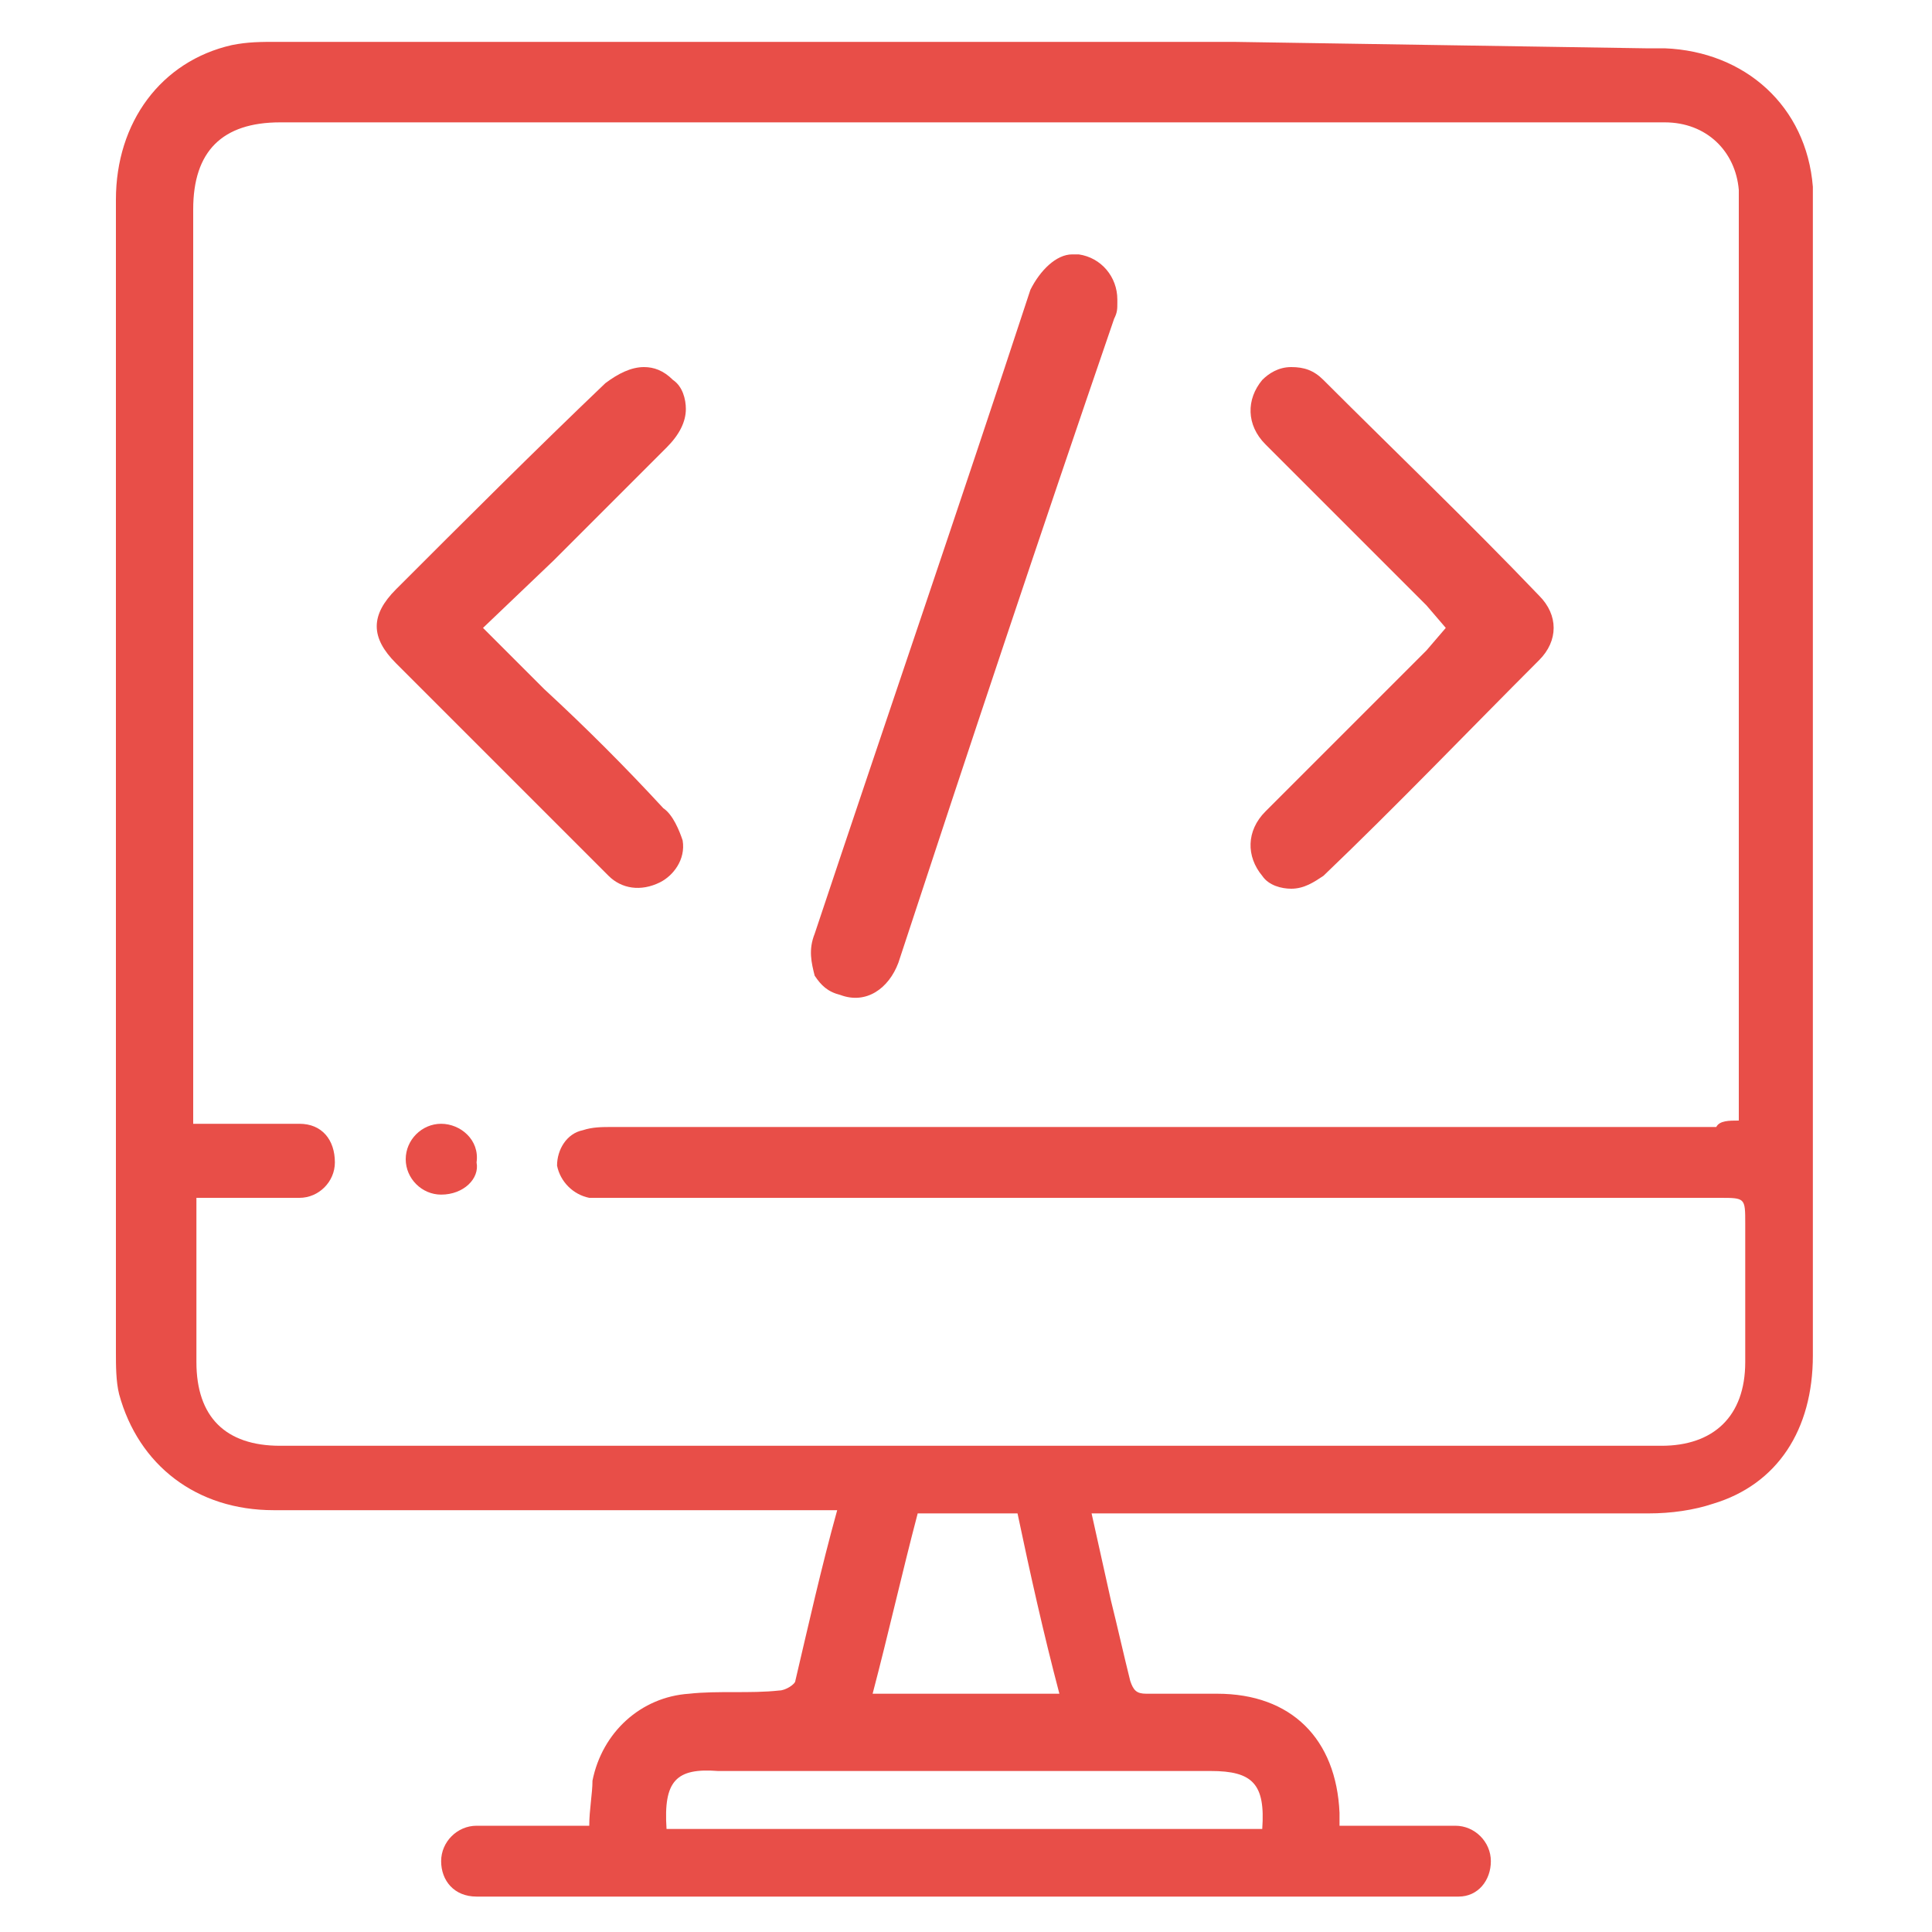
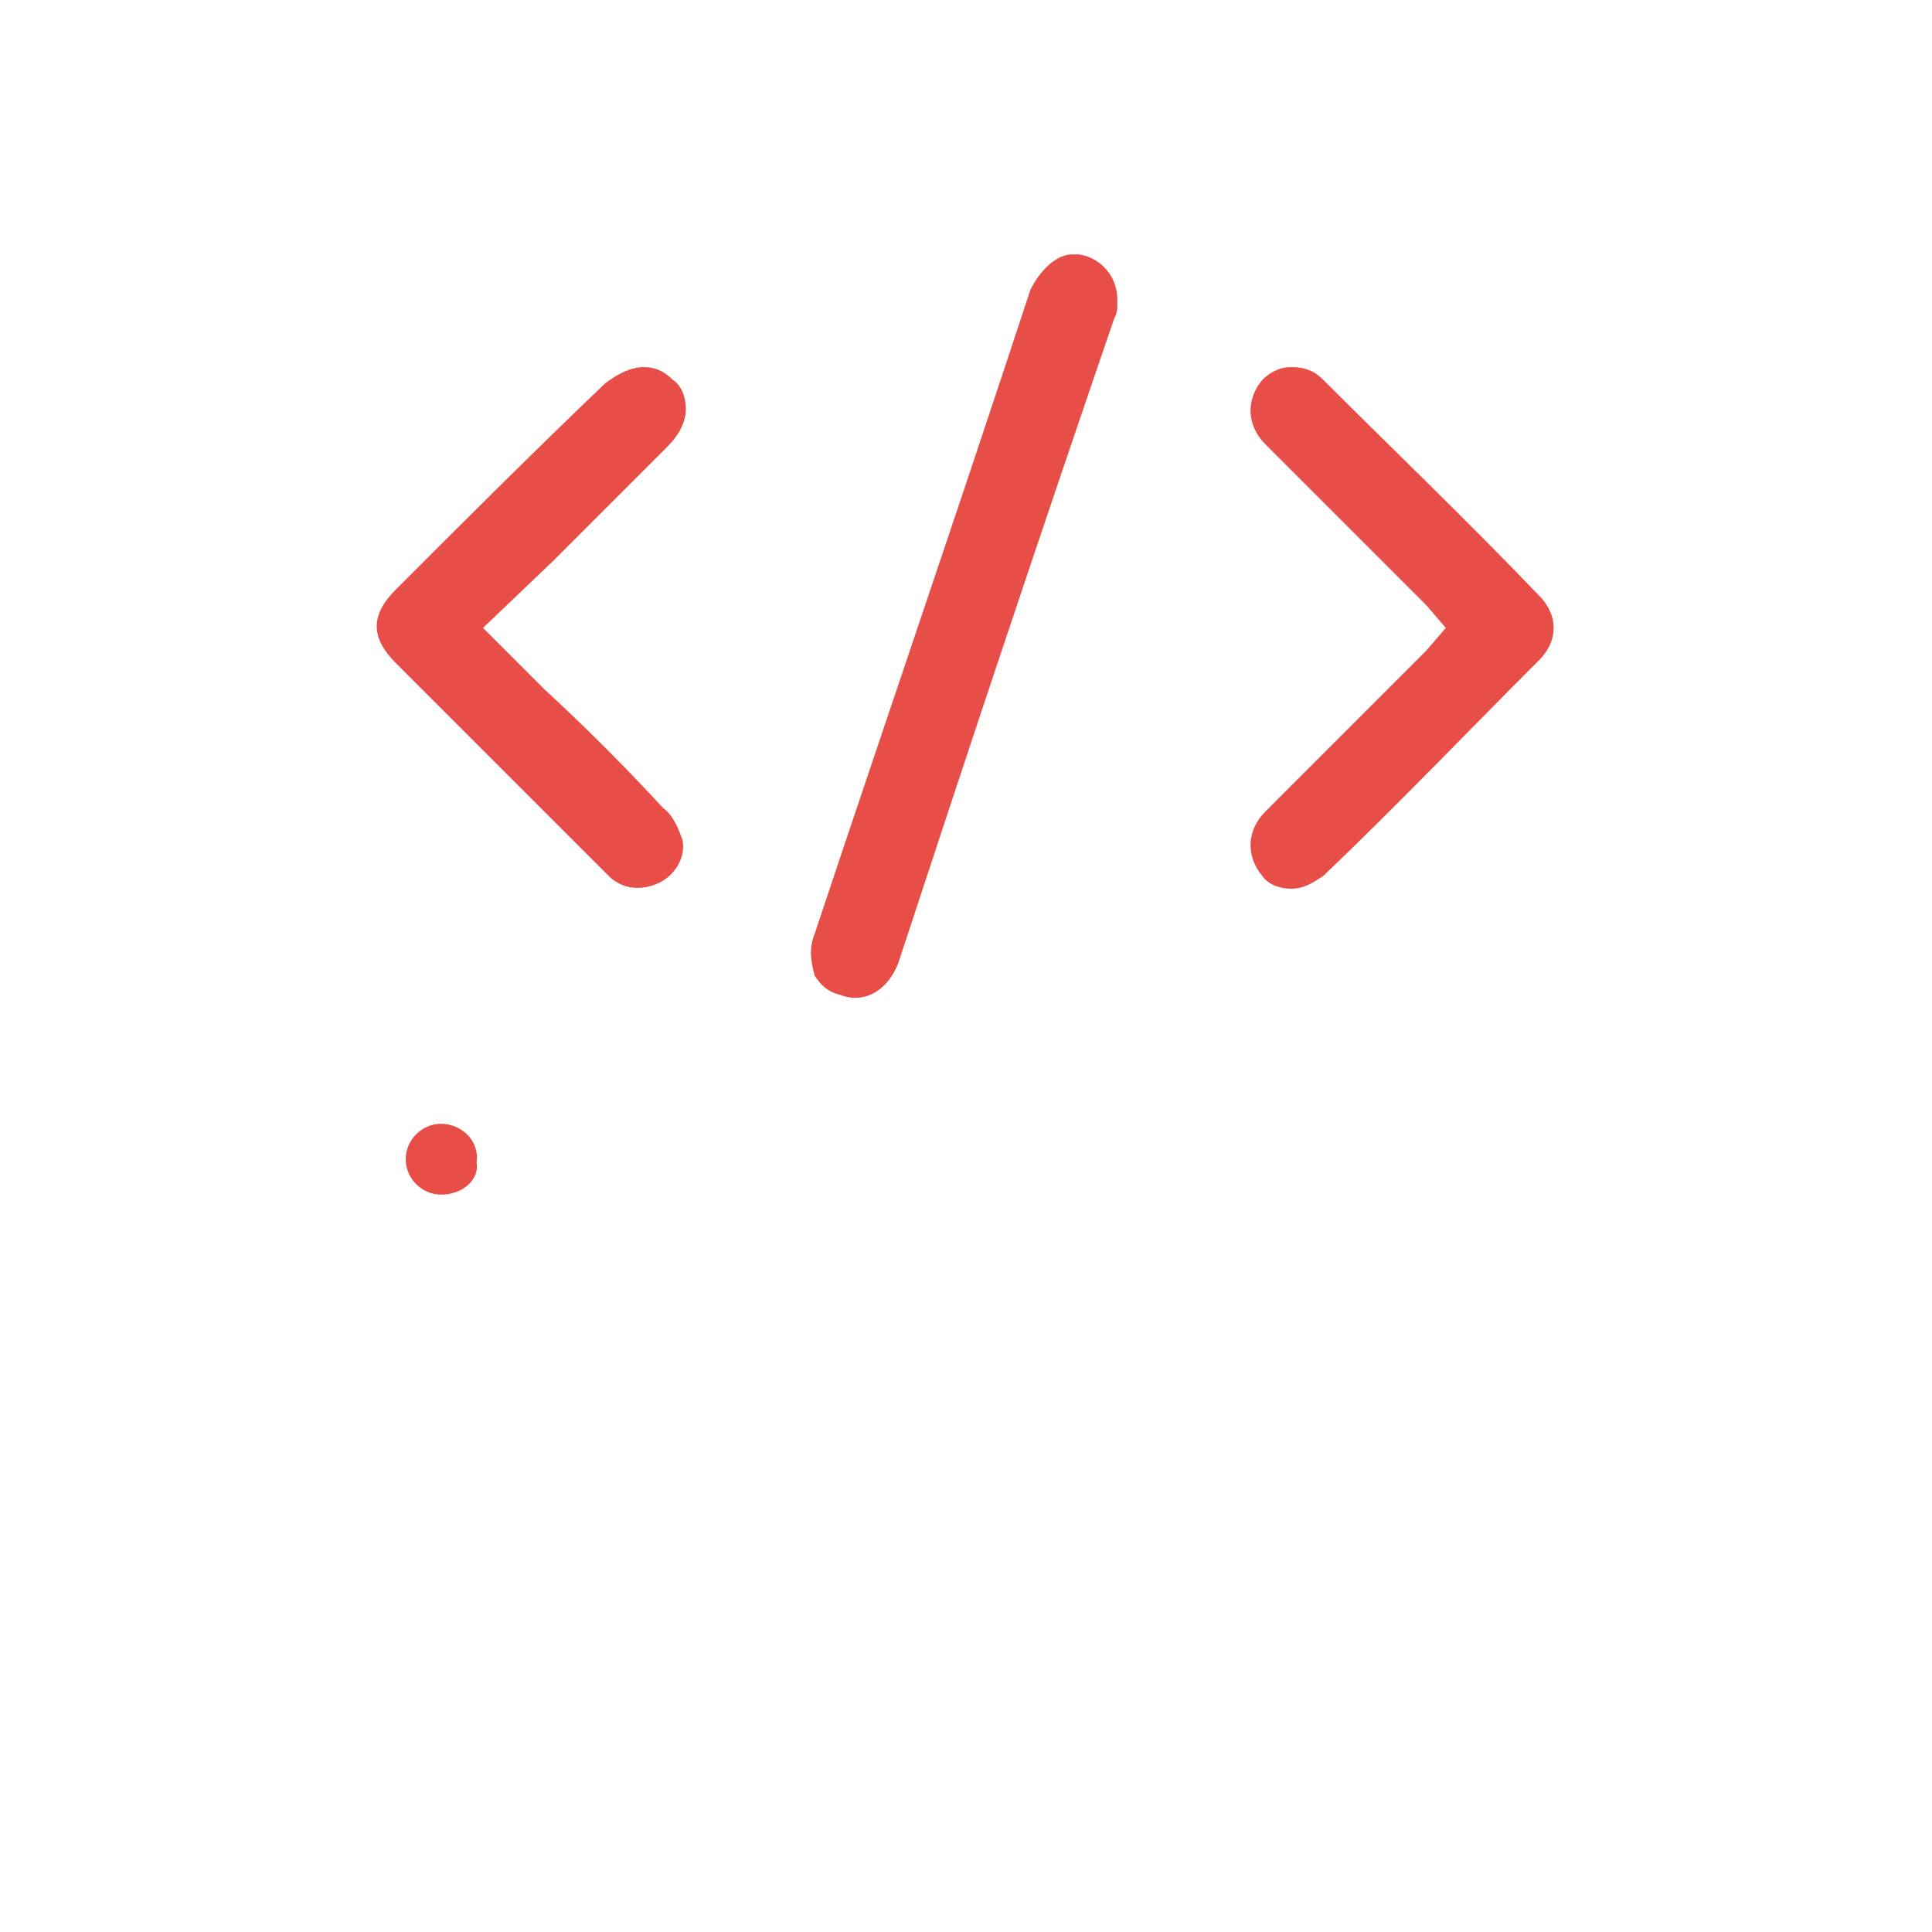
<svg xmlns="http://www.w3.org/2000/svg" version="1.1" id="landing-pixel-camera-3" x="0px" y="0px" viewBox="0 0 60 60" style="enable-background:new 0 0 60 60;" xml:space="preserve">
  <style type="text/css"> .st0{fill:#E84E48;} </style>
  <g>
-     <path class="st0" d="M51.1,1.5c0.2,0,0.4,0,0.6,0c2.5,0.1,4.4,1.8,4.6,4.3c0,0.2,0,0.4,0,0.6c0,9.6,0,26.1,0,35.7 c0,2.3-1.1,4-3.1,4.6c-0.6,0.2-1.3,0.3-2,0.3c-5.5,0-11.1,0-16.6,0c-0.2,0-0.4,0-0.7,0c0.2,0.9,0.4,1.8,0.6,2.7 c0.2,0.8,0.4,1.7,0.6,2.5c0.1,0.3,0.2,0.4,0.5,0.4c0.7,0,1.4,0,2.2,0c2.3,0,3.7,1.4,3.8,3.7c0,0.1,0,0.2,0,0.4c0.8,0,1.7,0,2.5,0 c0.4,0,0.8,0,1.1,0c0.6,0,1.1,0.5,1.1,1.1s-0.4,1.1-1,1.1c-0.2,0-0.3,0-0.5,0c-9.8,0-19.6,0-29.5,0c-0.2,0-0.3,0-0.5,0 c-0.7,0-1.1-0.5-1.1-1.1s0.5-1.1,1.1-1.1c1,0,2,0,3,0c0.2,0,0.3,0,0.5,0c0-0.5,0.1-1,0.1-1.4c0.3-1.5,1.5-2.6,3-2.7 c0.9-0.1,1.9,0,2.8-0.1c0.2,0,0.5-0.2,0.5-0.3c0.4-1.7,0.8-3.5,1.3-5.3c-0.3,0-0.5,0-0.7,0c-5.6,0-11.2,0-16.8,0 c-2.4,0-4.2-1.4-4.8-3.6c-0.1-0.4-0.1-0.9-0.1-1.3c0-9.6,0-26.2,0-35.8c0-2.4,1.4-4.3,3.6-4.8c0.5-0.1,0.9-0.1,1.4-0.1 c9.9,0,19.8,0,29.7,0 M37.5,3.8c-0.3,0-0.5,0-0.6,0c-9.4,0-18.8,0-28.2,0C6.9,3.8,6,4.7,6,6.5c0,6.9,0,20.8,0,27.7 c0,0.2,0,0.4,0,0.7c0.3,0,0.5,0,0.7,0c0.9,0,1.7,0,2.6,0c0.7,0,1.1,0.5,1.1,1.2c0,0.6-0.5,1.1-1.1,1.1c-0.2,0-0.5,0-0.7,0 c-0.8,0-1.6,0-2.5,0c0,0.2,0,0.4,0,0.6c0,1.5,0,3,0,4.5c0,1.7,0.9,2.6,2.6,2.6c14.3,0,28.6,0,42.9,0c1.6,0,2.6-0.9,2.6-2.6 c0-1.4,0-2.9,0-4.3c0-0.8,0-0.8-0.8-0.8c-11.5,0-22.9,0-34.4,0c-0.2,0-0.5,0-0.7,0c-0.5-0.1-0.9-0.5-1-1c0-0.5,0.3-1,0.8-1.1 C18.4,35,18.7,35,19,35c11.4,0,22.9,0,34.3,0c0.1-0.2,0.4-0.2,0.7-0.2c0-0.3,0-0.5,0-0.7c0-6.9,0-20.7,0-27.6c0-0.2,0-0.4,0-0.6 c-0.1-1.2-1-2.1-2.3-2.1 M20.7,56.8c6.2,0,12.4,0,18.5,0c0.1-1.4-0.3-1.8-1.6-1.8c-5.1,0-10.2,0-15.3,0 C21,54.9,20.6,55.3,20.7,56.8z M27.1,52.6c1.9,0,3.8,0,5.8,0c-0.5-1.9-0.9-3.7-1.3-5.6c-1.1,0-2.1,0-3.1,0 C28,48.9,27.6,50.7,27.1,52.6z" />
    <path class="st0" d="M13.7,37.1c-0.6,0-1.1-0.5-1.1-1.1s0.5-1.1,1.1-1.1s1.2,0.5,1.1,1.2C14.9,36.6,14.4,37.1,13.7,37.1z" />
  </g>
  <path class="st0" d="M32,9c-2.2,6.7-4.5,13.4-6.7,20c-0.2,0.5-0.1,0.9,0,1.3c0.2,0.3,0.4,0.5,0.8,0.6c0.8,0.3,1.5-0.2,1.8-1 c2.2-6.7,4.4-13.3,6.7-20c0.1-0.2,0.1-0.3,0.1-0.5l0-0.1c0-0.7-0.5-1.3-1.2-1.4c-0.1,0-0.1,0-0.2,0C32.8,7.9,32.3,8.4,32,9z" />
  <path class="st0" d="M12.3,18.3c-0.8,0.8-0.8,1.5,0,2.3c0.8,0.8,1.5,1.5,2.3,2.3l2,2c0.8,0.8,1.6,1.6,2.3,2.3c0.4,0.4,1,0.5,1.6,0.2 c0.4-0.2,0.8-0.7,0.7-1.3c-0.1-0.3-0.3-0.8-0.6-1c-1.2-1.3-2.4-2.5-3.7-3.7L15,19.5l2.2-2.1c1.2-1.2,2.3-2.3,3.5-3.5 c0.4-0.4,0.6-0.8,0.6-1.2c0-0.3-0.1-0.7-0.4-0.9c-0.3-0.3-0.6-0.4-0.9-0.4c-0.4,0-0.8,0.2-1.2,0.5C16.6,14,14.4,16.2,12.3,18.3z" />
  <path class="st0" d="M40.1,27.6C40.1,27.6,40.1,27.6,40.1,27.6c0.4,0,0.7-0.2,1-0.4c2.3-2.2,4.5-4.5,6.7-6.7c0.6-0.6,0.6-1.4,0-2 c-2.2-2.3-4.5-4.5-6.7-6.7c-0.3-0.3-0.6-0.4-1-0.4c0,0,0,0,0,0c-0.4,0-0.7,0.2-0.9,0.4c-0.5,0.6-0.5,1.4,0.1,2 c1.1,1.1,2.1,2.1,3.2,3.2l1.5,1.5c0.1,0.1,0.2,0.2,0.3,0.3l0.6,0.7l-0.6,0.7c-0.1,0.1-0.2,0.2-0.3,0.3l-1.6,1.6 c-1,1-2.1,2.1-3.1,3.1c-0.6,0.6-0.6,1.4-0.1,2C39.4,27.5,39.8,27.6,40.1,27.6z" />
</svg>